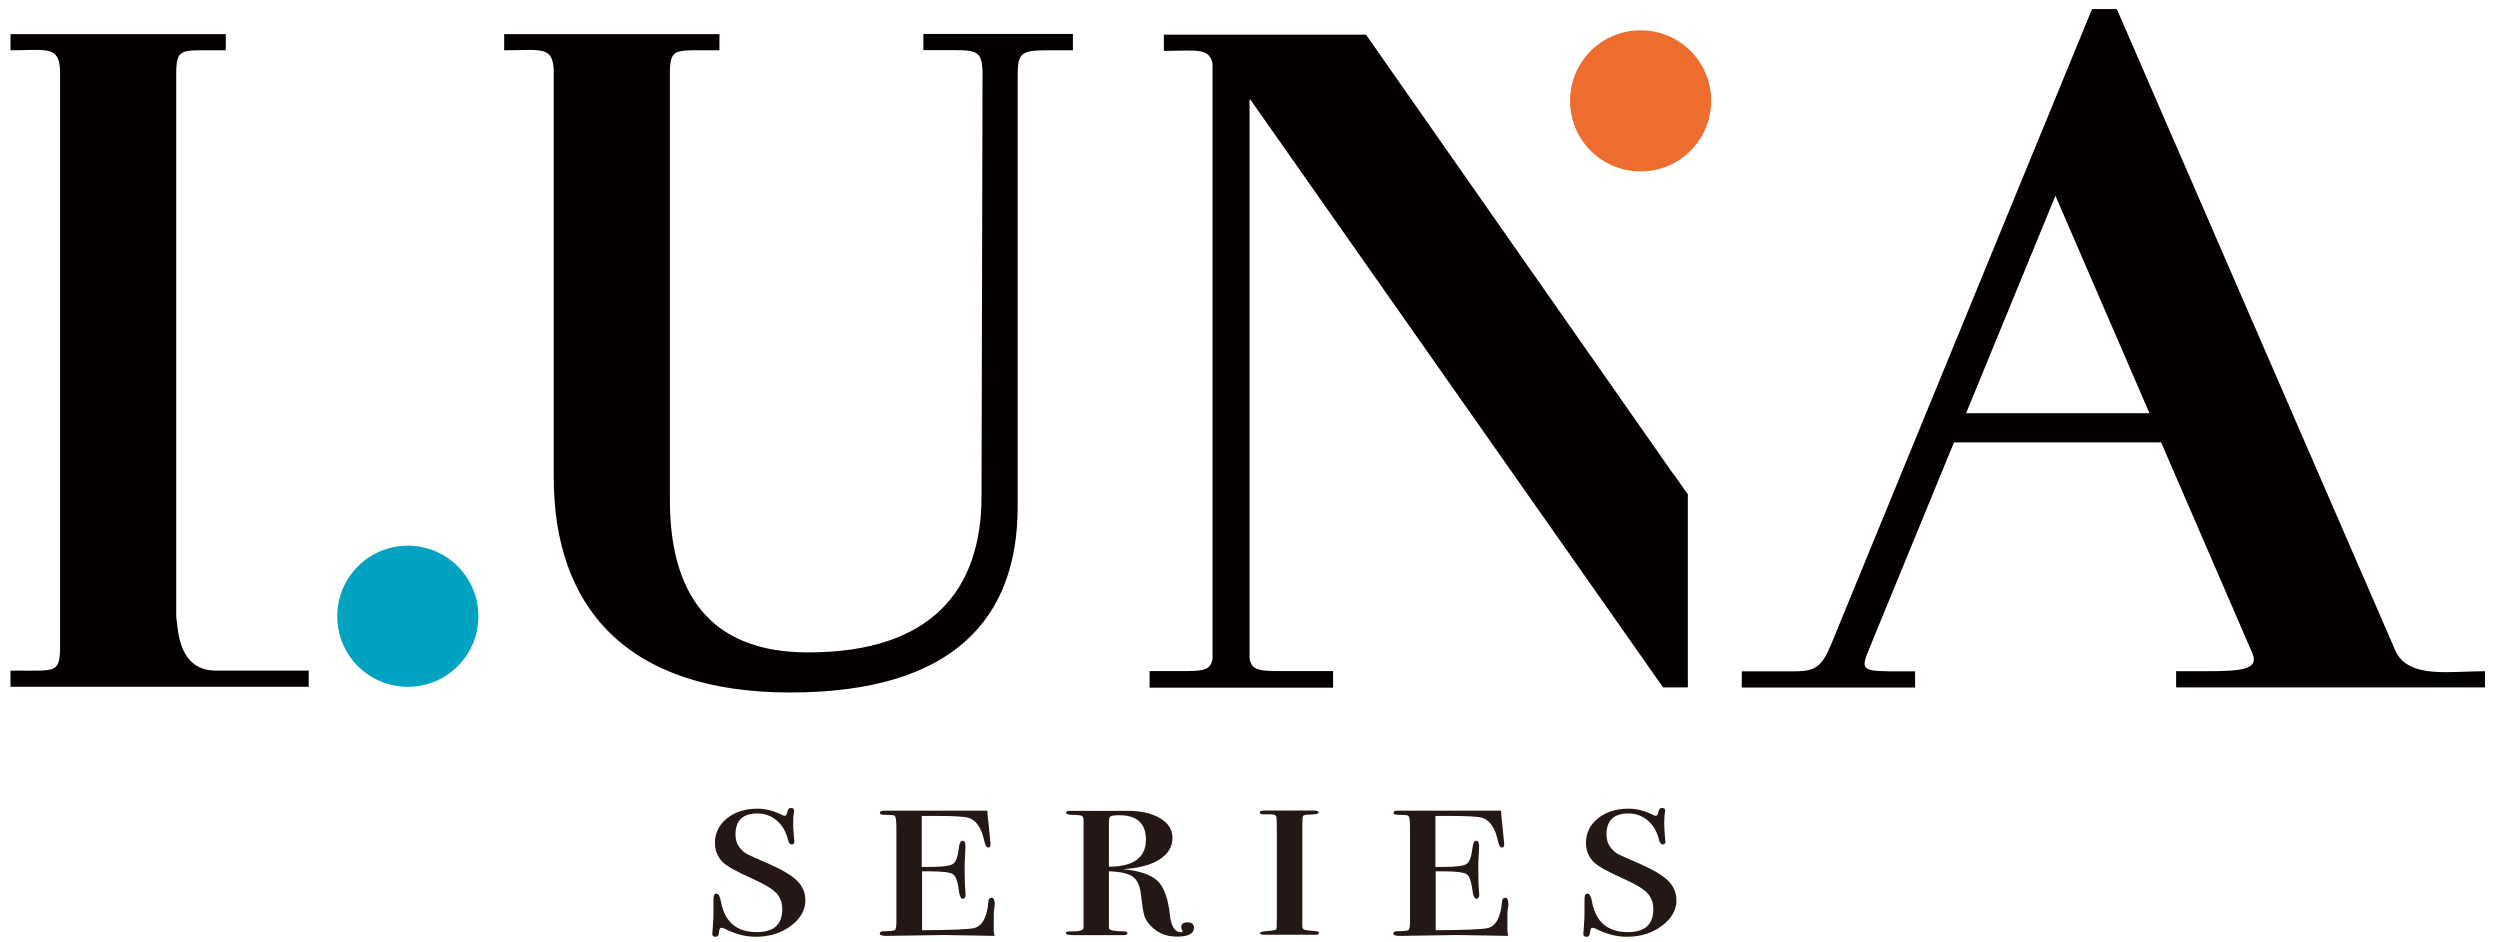
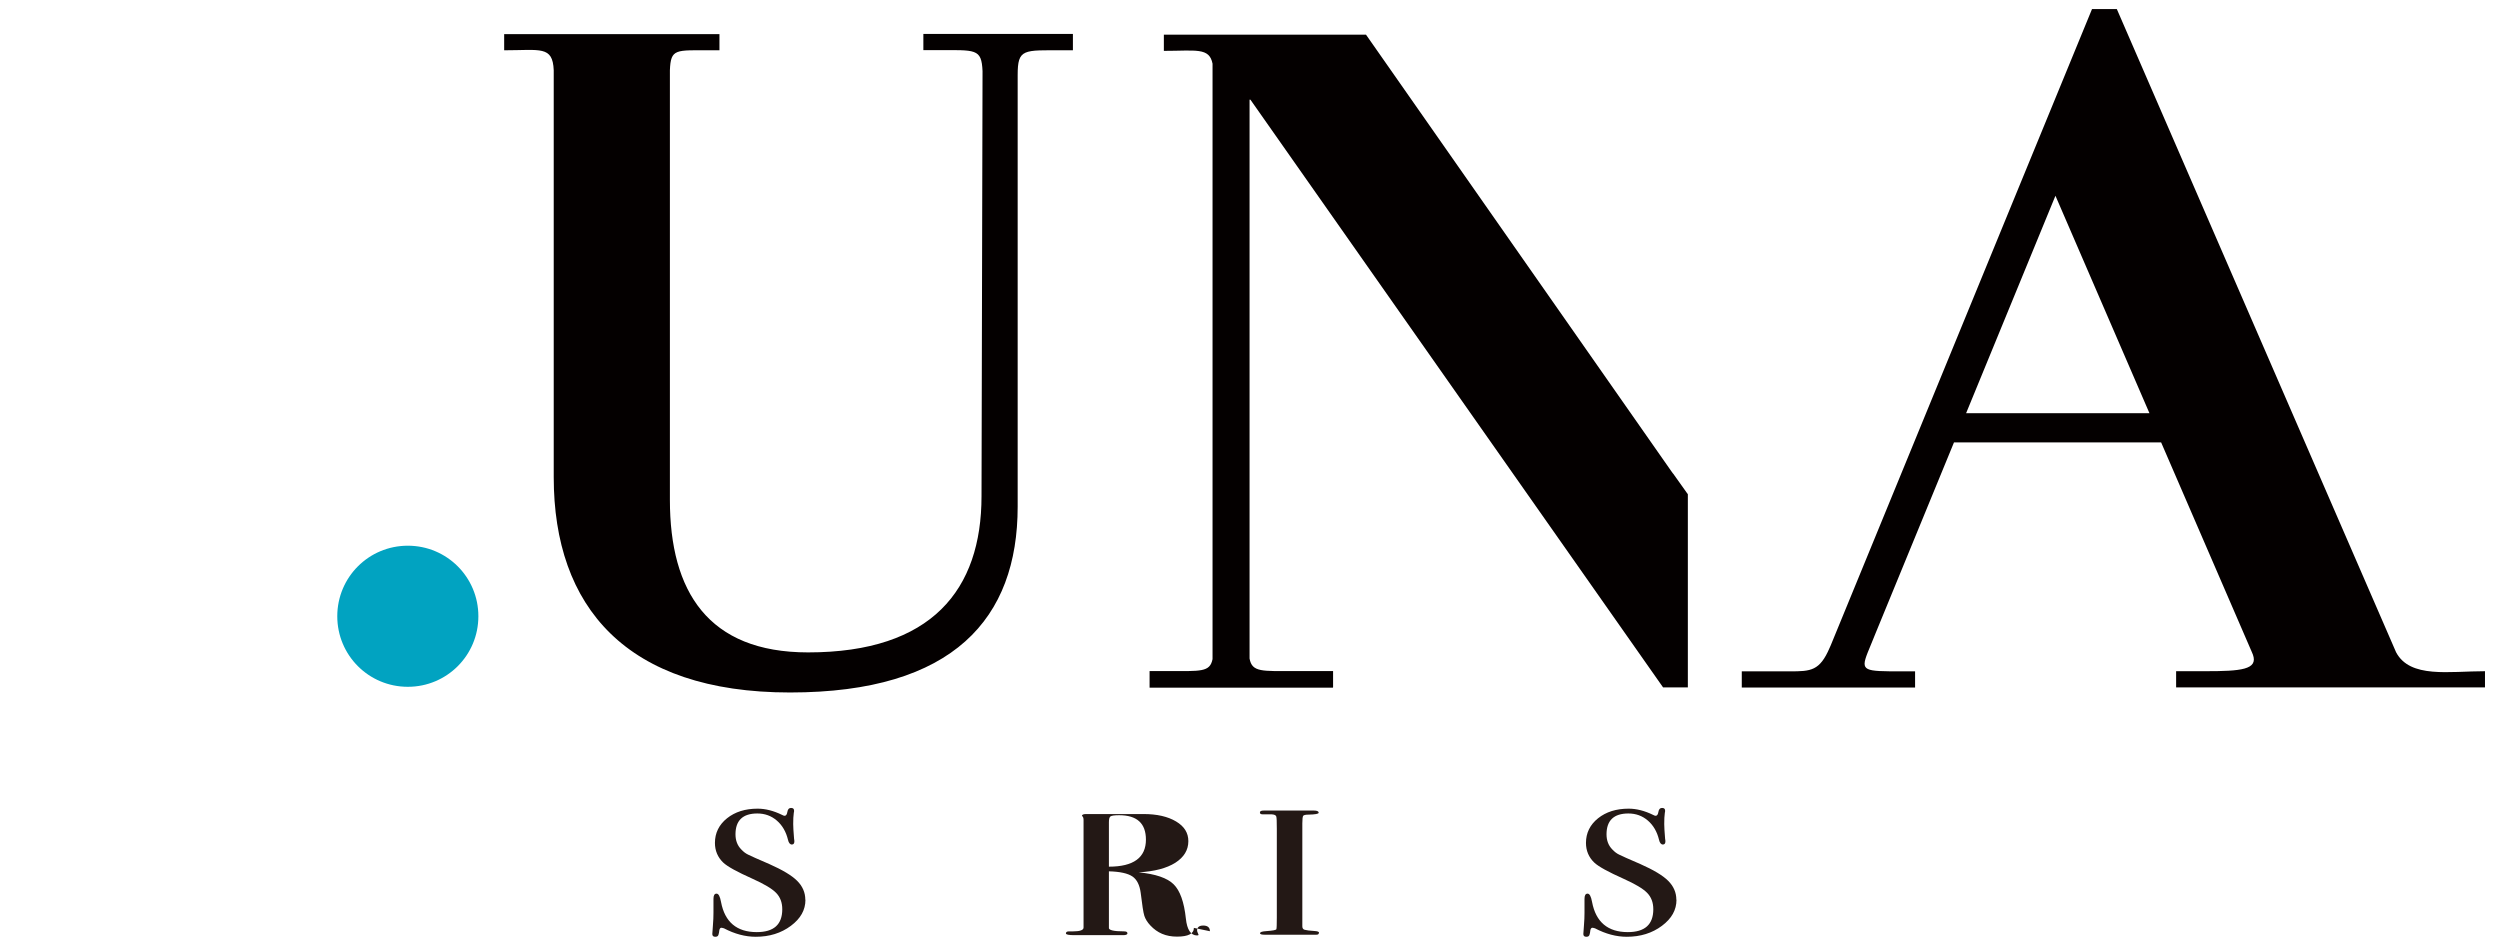
<svg xmlns="http://www.w3.org/2000/svg" id="_レイヤー_1" data-name="レイヤー 1" width="171.52" height="64.63" viewBox="0 0 171.52 64.63">
  <defs>
    <style>
      .cls-1 {
        fill: #231815;
      }

      .cls-2 {
        fill: #ec6d2e;
      }

      .cls-3 {
        fill: #01a3c1;
      }

      .cls-4 {
        fill: #040000;
      }
    </style>
  </defs>
  <g>
    <path class="cls-1" d="M55.26,61.73c0,.7-.33,1.29-1,1.79-.67.5-1.47.75-2.41.75-.71,0-1.44-.19-2.18-.58-.08-.02-.14-.04-.17-.04-.08,0-.13.06-.15.18-.01.12-.03.22-.06.31-.03.09-.1.13-.21.13-.14,0-.21-.06-.21-.19,0-.03.01-.21.04-.56.03-.35.04-.65.04-.9v-.95c0-.24.07-.36.21-.36s.24.19.31.58c.26,1.37,1.08,2.06,2.45,2.06,1.17,0,1.75-.52,1.75-1.57,0-.46-.14-.83-.42-1.12-.28-.29-.82-.61-1.62-.97-1.05-.47-1.73-.84-2.02-1.12-.37-.36-.56-.81-.56-1.34,0-.68.28-1.25.83-1.69.55-.44,1.25-.66,2.1-.66.53,0,1.09.14,1.68.43.07.04.13.06.17.06.1,0,.16-.09.19-.27.03-.18.11-.27.25-.27s.21.06.21.19c0,.03,0,.08-.02.15-.03.2-.04.46-.04.77,0,.19.02.52.06,1.01.01.05.02.11.02.17,0,.15-.06.22-.17.22-.13,0-.22-.11-.27-.33-.13-.54-.38-.98-.76-1.31-.38-.33-.83-.49-1.34-.49-1,0-1.5.48-1.5,1.43,0,.42.13.77.4,1.04.14.15.29.27.46.35.17.09.65.3,1.46.65.9.4,1.54.78,1.91,1.15s.56.8.56,1.3Z" />
-     <path class="cls-1" d="M68.24,62.12s-.01.09-.03.24-.03.28-.03.39v1.09c0,.11.02.24.06.37l-3.47-.06-3.97.06c-.29,0-.44-.05-.44-.15,0-.11.08-.17.25-.17.44,0,.7-.03.78-.08s.11-.26.11-.61v-6.44c0-.51-.05-.78-.15-.81-.1-.03-.34-.05-.73-.05-.17,0-.25-.04-.25-.13,0-.1.09-.15.27-.15h7.11v.13l.02.28c.03.18.08.74.17,1.66.01.06.02.14.02.22,0,.16-.05.24-.14.24-.12,0-.21-.12-.27-.37-.19-.95-.56-1.5-1.1-1.67-.3-.09-1.02-.13-2.15-.13h-1.06v3.5h.5c.88,0,1.42-.07,1.63-.2.21-.13.34-.49.41-1.08.04-.35.12-.52.25-.52.14,0,.21.13.21.37,0,.15-.01.38-.03.69-.02.31-.03.55-.03.71,0,.81.02,1.37.05,1.67.01.1.02.18.02.24,0,.2-.07.3-.2.3-.12,0-.21-.16-.25-.47-.08-.67-.22-1.08-.41-1.21-.19-.13-.73-.2-1.62-.2h-.51v4.04c2.03-.01,3.22-.06,3.58-.15.55-.14.88-.74.97-1.8.01-.19.09-.28.23-.28s.21.17.21.51Z" />
-     <path class="cls-1" d="M81.91,63.66c0,.4-.39.6-1.16.6s-1.35-.26-1.82-.76c-.21-.22-.35-.45-.42-.67-.07-.22-.15-.75-.25-1.58-.07-.53-.26-.91-.57-1.12-.31-.21-.85-.33-1.61-.35v3.86c-.04.17.31.26,1.04.26.15,0,.23.04.23.13s-.1.13-.29.13h-3.35c-.39,0-.58-.04-.58-.12,0-.09.07-.14.21-.14h.29c.47,0,.71-.09.71-.26v-7.39c0-.14-.04-.23-.11-.27s-.28-.07-.6-.07-.49-.05-.49-.15c0-.09.1-.13.29-.13h3.93c.93,0,1.67.17,2.24.51s.84.79.84,1.35c0,.61-.3,1.1-.89,1.48-.6.38-1.44.6-2.52.66,1.16.11,1.97.39,2.4.82.44.43.72,1.22.84,2.35.08.77.34,1.16.77,1.16.07,0,.1-.02.1-.05,0-.01-.02-.05-.05-.12-.03-.07-.05-.12-.05-.16,0-.23.14-.35.42-.35.3,0,.46.13.46.39ZM78.62,57.61c0-1.12-.61-1.68-1.84-1.68-.32,0-.51.03-.59.08-.08.06-.11.19-.11.4v3.05c1.69,0,2.54-.62,2.54-1.86Z" />
+     <path class="cls-1" d="M81.91,63.66c0,.4-.39.6-1.16.6s-1.35-.26-1.82-.76c-.21-.22-.35-.45-.42-.67-.07-.22-.15-.75-.25-1.58-.07-.53-.26-.91-.57-1.12-.31-.21-.85-.33-1.61-.35v3.86c-.04.17.31.26,1.04.26.15,0,.23.04.23.13s-.1.13-.29.13h-3.35c-.39,0-.58-.04-.58-.12,0-.09.07-.14.21-.14h.29c.47,0,.71-.09.71-.26v-7.39c0-.14-.04-.23-.11-.27c0-.09.1-.13.29-.13h3.93c.93,0,1.67.17,2.24.51s.84.79.84,1.35c0,.61-.3,1.1-.89,1.48-.6.38-1.44.6-2.52.66,1.16.11,1.97.39,2.4.82.44.43.72,1.22.84,2.35.08.77.34,1.16.77,1.16.07,0,.1-.02.1-.05,0-.01-.02-.05-.05-.12-.03-.07-.05-.12-.05-.16,0-.23.14-.35.42-.35.3,0,.46.13.46.39ZM78.62,57.61c0-1.12-.61-1.68-1.84-1.68-.32,0-.51.03-.59.08-.08.06-.11.19-.11.4v3.05c1.69,0,2.54-.62,2.54-1.86Z" />
    <path class="cls-1" d="M90.48,64.02c0,.08-.06.11-.19.11h-3.49c-.24,0-.35-.03-.35-.1,0-.09.15-.13.46-.15.42-.03.63-.07.66-.13.02-.06.03-.33.03-.81v-6.07c0-.49-.01-.78-.04-.86-.03-.08-.13-.13-.31-.14h-.62c-.13,0-.19-.04-.19-.13s.09-.13.27-.13c-.01,0,.03,0,.12,0h3.31c.22,0,.33.05.33.15,0,.08-.24.12-.71.13-.19,0-.31.03-.35.08-.04.06-.06.23-.06.52v7.06c0,.13.05.21.16.24s.35.07.74.09c.17.01.25.06.25.13Z" />
-     <path class="cls-1" d="M103.48,62.12s-.01.09-.03.24c-.02.15-.03.28-.03.39v1.09c0,.11.02.24.06.37l-3.47-.06-3.97.06c-.29,0-.44-.05-.44-.15,0-.11.08-.17.25-.17.44,0,.7-.03.78-.08s.11-.26.11-.61v-6.44c0-.51-.05-.78-.15-.81-.1-.03-.34-.05-.73-.05-.17,0-.25-.04-.25-.13,0-.1.09-.15.27-.15h7.11v.13l.02.28c.03.18.08.74.17,1.66.01.06.02.14.02.22,0,.16-.05.24-.14.24-.12,0-.21-.12-.27-.37-.19-.95-.56-1.5-1.1-1.67-.3-.09-1.02-.13-2.15-.13h-1.06v3.5h.5c.88,0,1.42-.07,1.63-.2.21-.13.34-.49.41-1.08.04-.35.12-.52.25-.52.14,0,.21.13.21.37,0,.15-.01.38-.03.69-.02.31-.03.55-.03.71,0,.81.02,1.37.05,1.67.01.1.02.18.02.24,0,.2-.07.3-.2.3-.12,0-.21-.16-.25-.47-.08-.67-.22-1.08-.41-1.21-.19-.13-.73-.2-1.62-.2h-.51v4.04c2.03-.01,3.22-.06,3.58-.15.55-.14.88-.74.97-1.8.01-.19.09-.28.23-.28s.21.17.21.51Z" />
    <path class="cls-1" d="M115.02,61.73c0,.7-.33,1.29-1,1.79-.67.5-1.47.75-2.41.75-.71,0-1.44-.19-2.18-.58-.08-.02-.14-.04-.17-.04-.08,0-.13.06-.15.18-.01.12-.03.22-.06.31-.03.09-.1.13-.21.13-.14,0-.21-.06-.21-.19,0-.03.01-.21.04-.56.03-.35.04-.65.04-.9v-.95c0-.24.07-.36.21-.36s.24.19.31.58c.26,1.37,1.08,2.06,2.45,2.06,1.17,0,1.75-.52,1.75-1.57,0-.46-.14-.83-.42-1.12s-.82-.61-1.62-.97c-1.05-.47-1.73-.84-2.02-1.12-.37-.36-.56-.81-.56-1.34,0-.68.28-1.25.83-1.69.55-.44,1.25-.66,2.1-.66.53,0,1.09.14,1.68.43.07.04.13.06.17.06.1,0,.16-.09.19-.27.03-.18.11-.27.25-.27s.21.06.21.19c0,.03,0,.08-.02.15-.03.2-.04.46-.04.77,0,.19.02.52.06,1.01.01.05.02.11.02.17,0,.15-.06.22-.17.22-.13,0-.22-.11-.27-.33-.13-.54-.38-.98-.76-1.31-.38-.33-.83-.49-1.34-.49-1,0-1.5.48-1.5,1.43,0,.42.13.77.4,1.04.14.15.29.27.46.35.17.09.65.3,1.46.65.9.4,1.54.78,1.91,1.15s.56.8.56,1.3Z" />
  </g>
-   <path class="cls-4" d="M21.18,47.12H.72v-1.11h.59c2.42,0,2.75.13,2.81-1.37V4.82c-.07-1.7-.92-1.37-3.4-1.37v-1.11h14.77v1.11h-.59c-2.42,0-2.75-.13-2.81,1.37v37.46c.13,1.11.2,3.73,2.75,3.73h6.34v1.11Z" />
  <path class="cls-3" d="M27.98,37.44c2.68,0,4.84,2.16,4.84,4.84s-2.16,4.84-4.84,4.84-4.84-2.16-4.84-4.84,2.16-4.84,4.84-4.84Z" />
  <path class="cls-4" d="M73.61,3.45h-.65c-2.75,0-3.14-.13-3.14,1.7v29.61c0,7.65-4.38,12.75-15.62,12.75s-16.21-5.88-16.21-14.77V4.82c-.07-1.7-.92-1.37-3.4-1.37v-1.11h14.77v1.11h-.59c-2.42,0-2.75-.13-2.81,1.37v29.48c0,6.28,2.62,10.46,9.48,10.46,8.5,0,11.9-4.31,11.9-10.72l.07-29.16c-.07-1.57-.46-1.44-3.14-1.44h-.92v-1.11h10.26v1.11Z" />
-   <path class="cls-2" d="M117.4,6.92c0,2.68-2.16,4.84-4.84,4.84s-4.84-2.16-4.84-4.84,2.16-4.84,4.84-4.84,4.84,2.16,4.84,4.84Z" />
  <path class="cls-4" d="M114.79,32.5l-.13-.18L93.72,2.38h-.01s-13.86,0-13.86,0v1.11c2.2,0,3.12-.25,3.34.88v40.85c-.18.91-.81.82-3.07.82h-1.25v1.14h12.58v-.03h.01v-1.11h-2.65c-2.23,0-2.91.09-3.08-.86V6.84h.06l28.31,40.32h1.7v-13.25l-1.01-1.42Z" />
  <path class="cls-4" d="M170.49,46.05c-2.45,0-5.14.51-6.1-1.3L145.23.62h-1.7l-5.23,12.73-12.69,30.91-.08.18c-.68,1.59-1.29,1.62-2.72,1.62h-3.31v.23h0v.88h11.89v-.88h0v-.23h-.92c-2.58,0-2.83-.01-2.34-1.27l.43-1.05.06-.15h0l5.44-13.24h14.21l6.23,14.4.07.17c.36,1.02-.82,1.13-3.24,1.13h-2.03v1.11h.02s21.14,0,21.14,0h0s.03,0,.03,0v-1.11ZM134.89,28.35l6.13-14.92,6.45,14.92h-12.58Z" />
</svg>